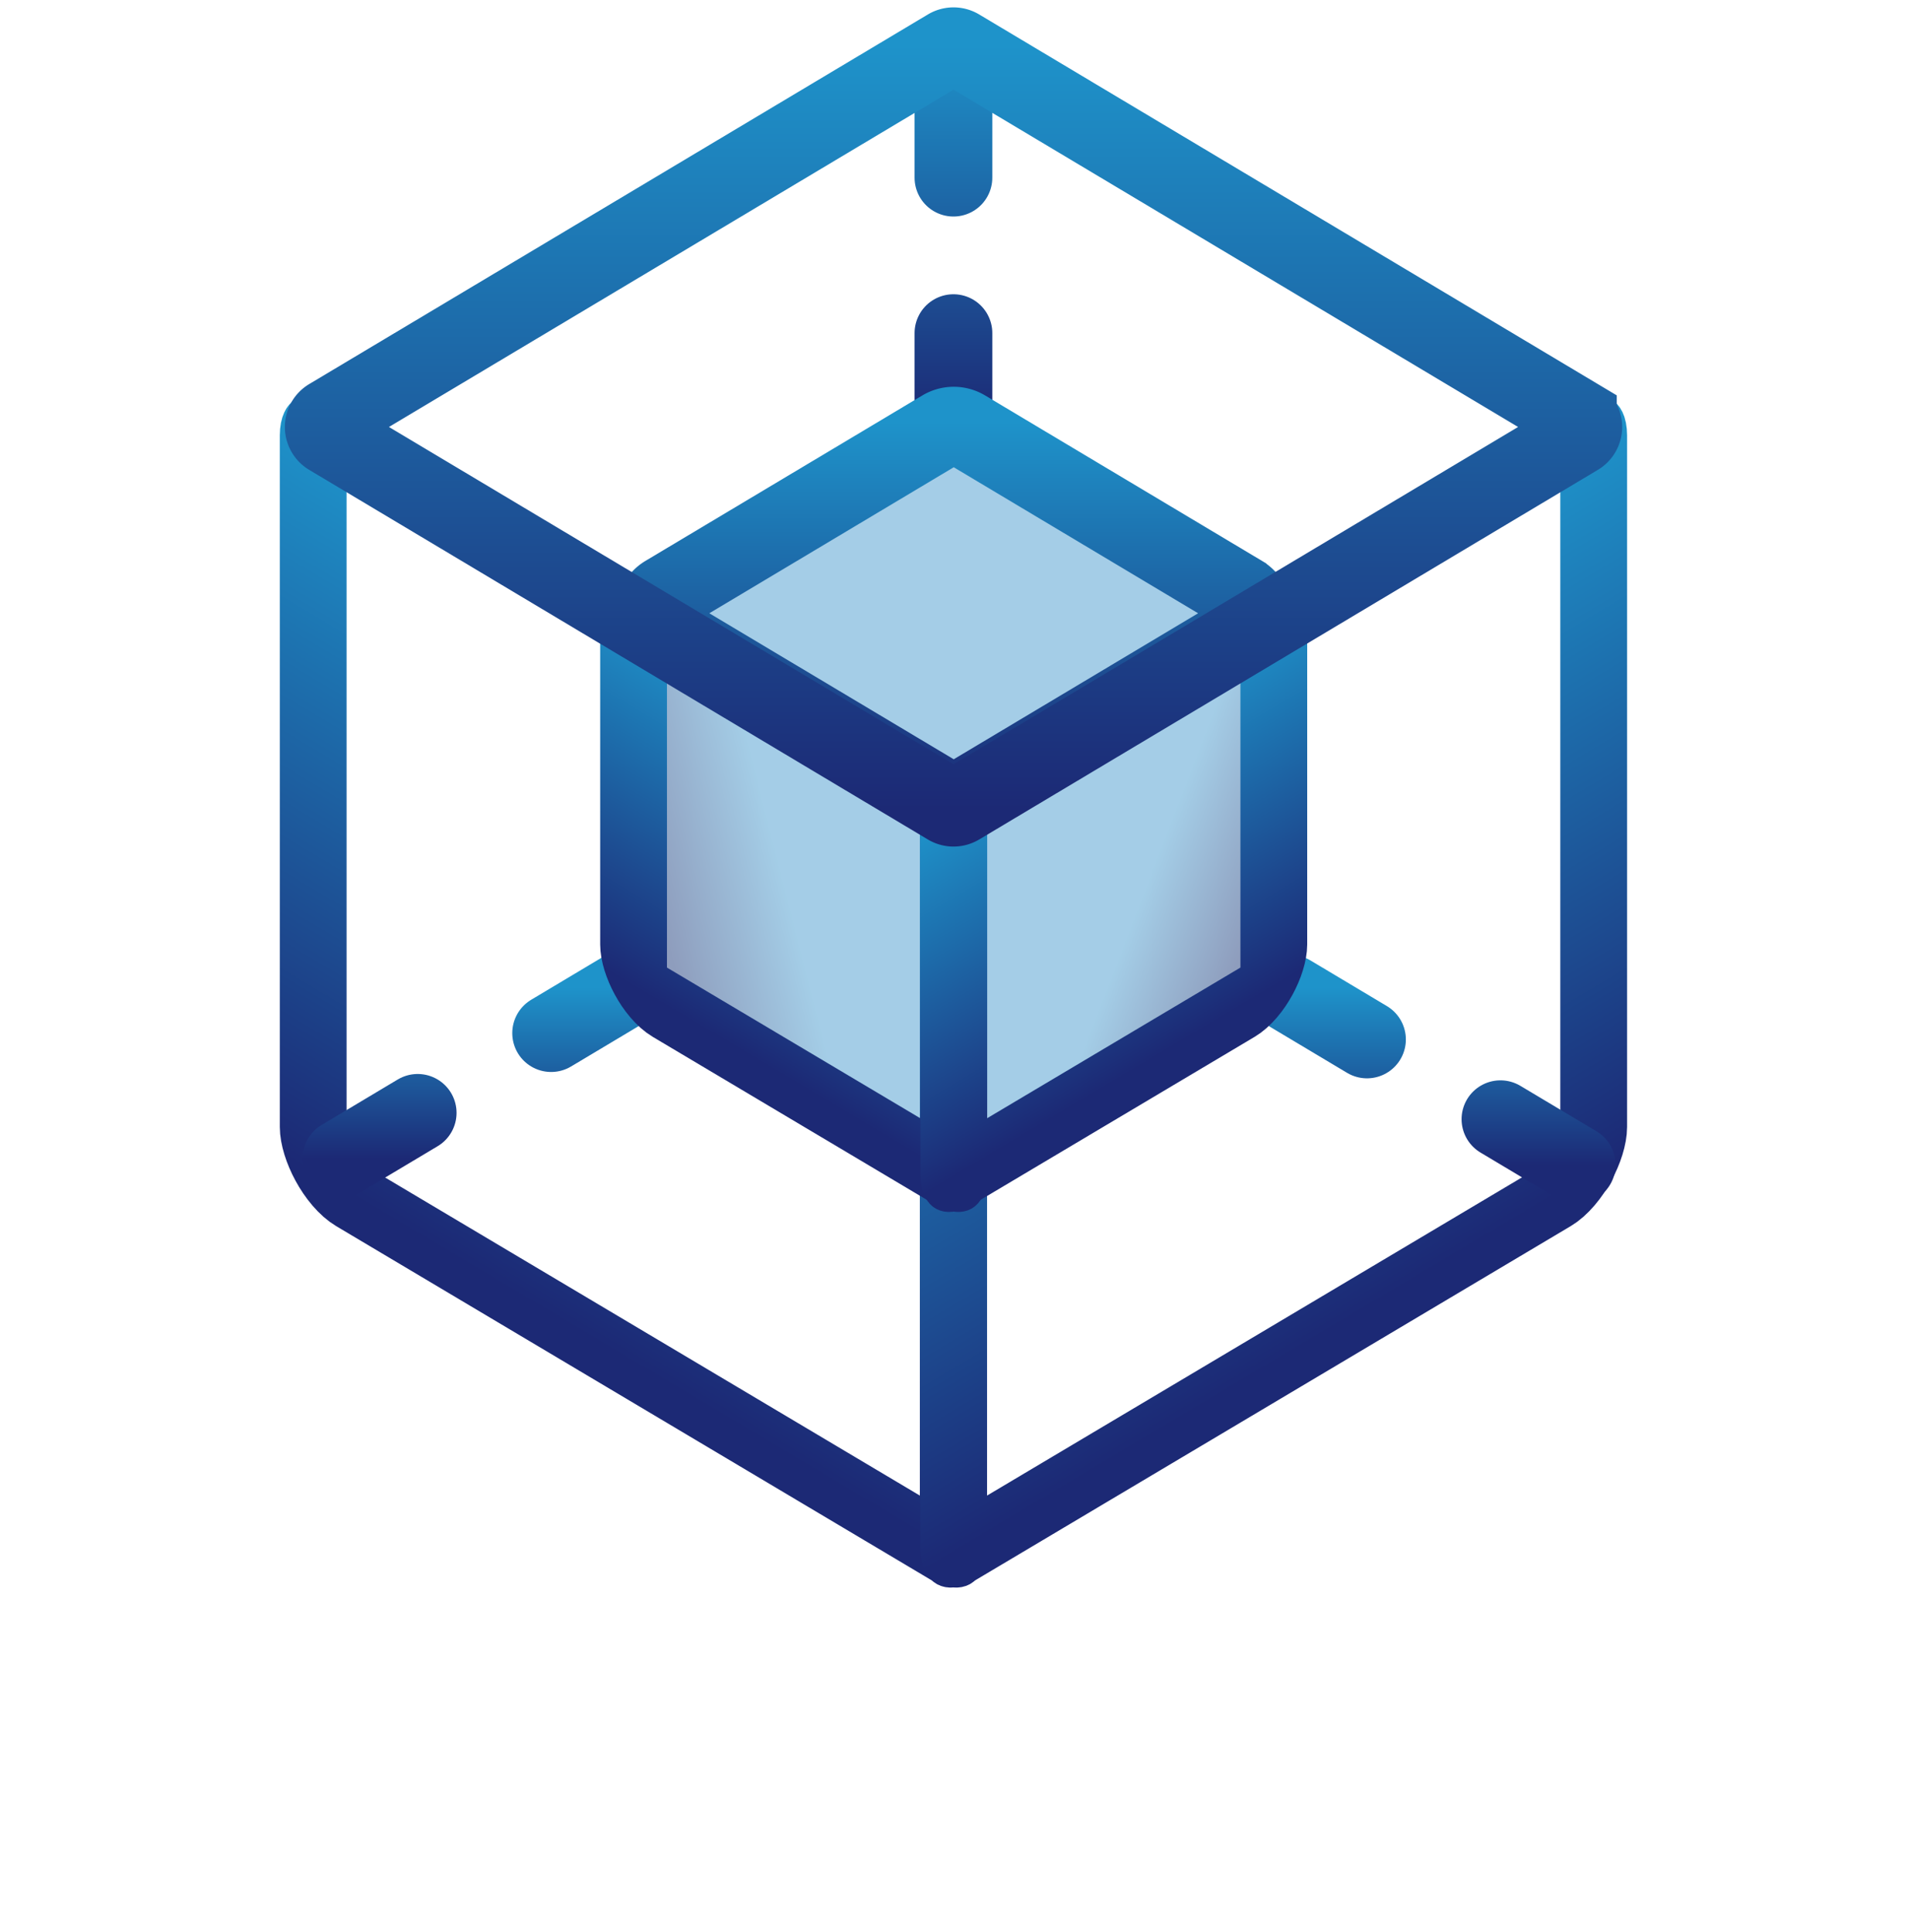
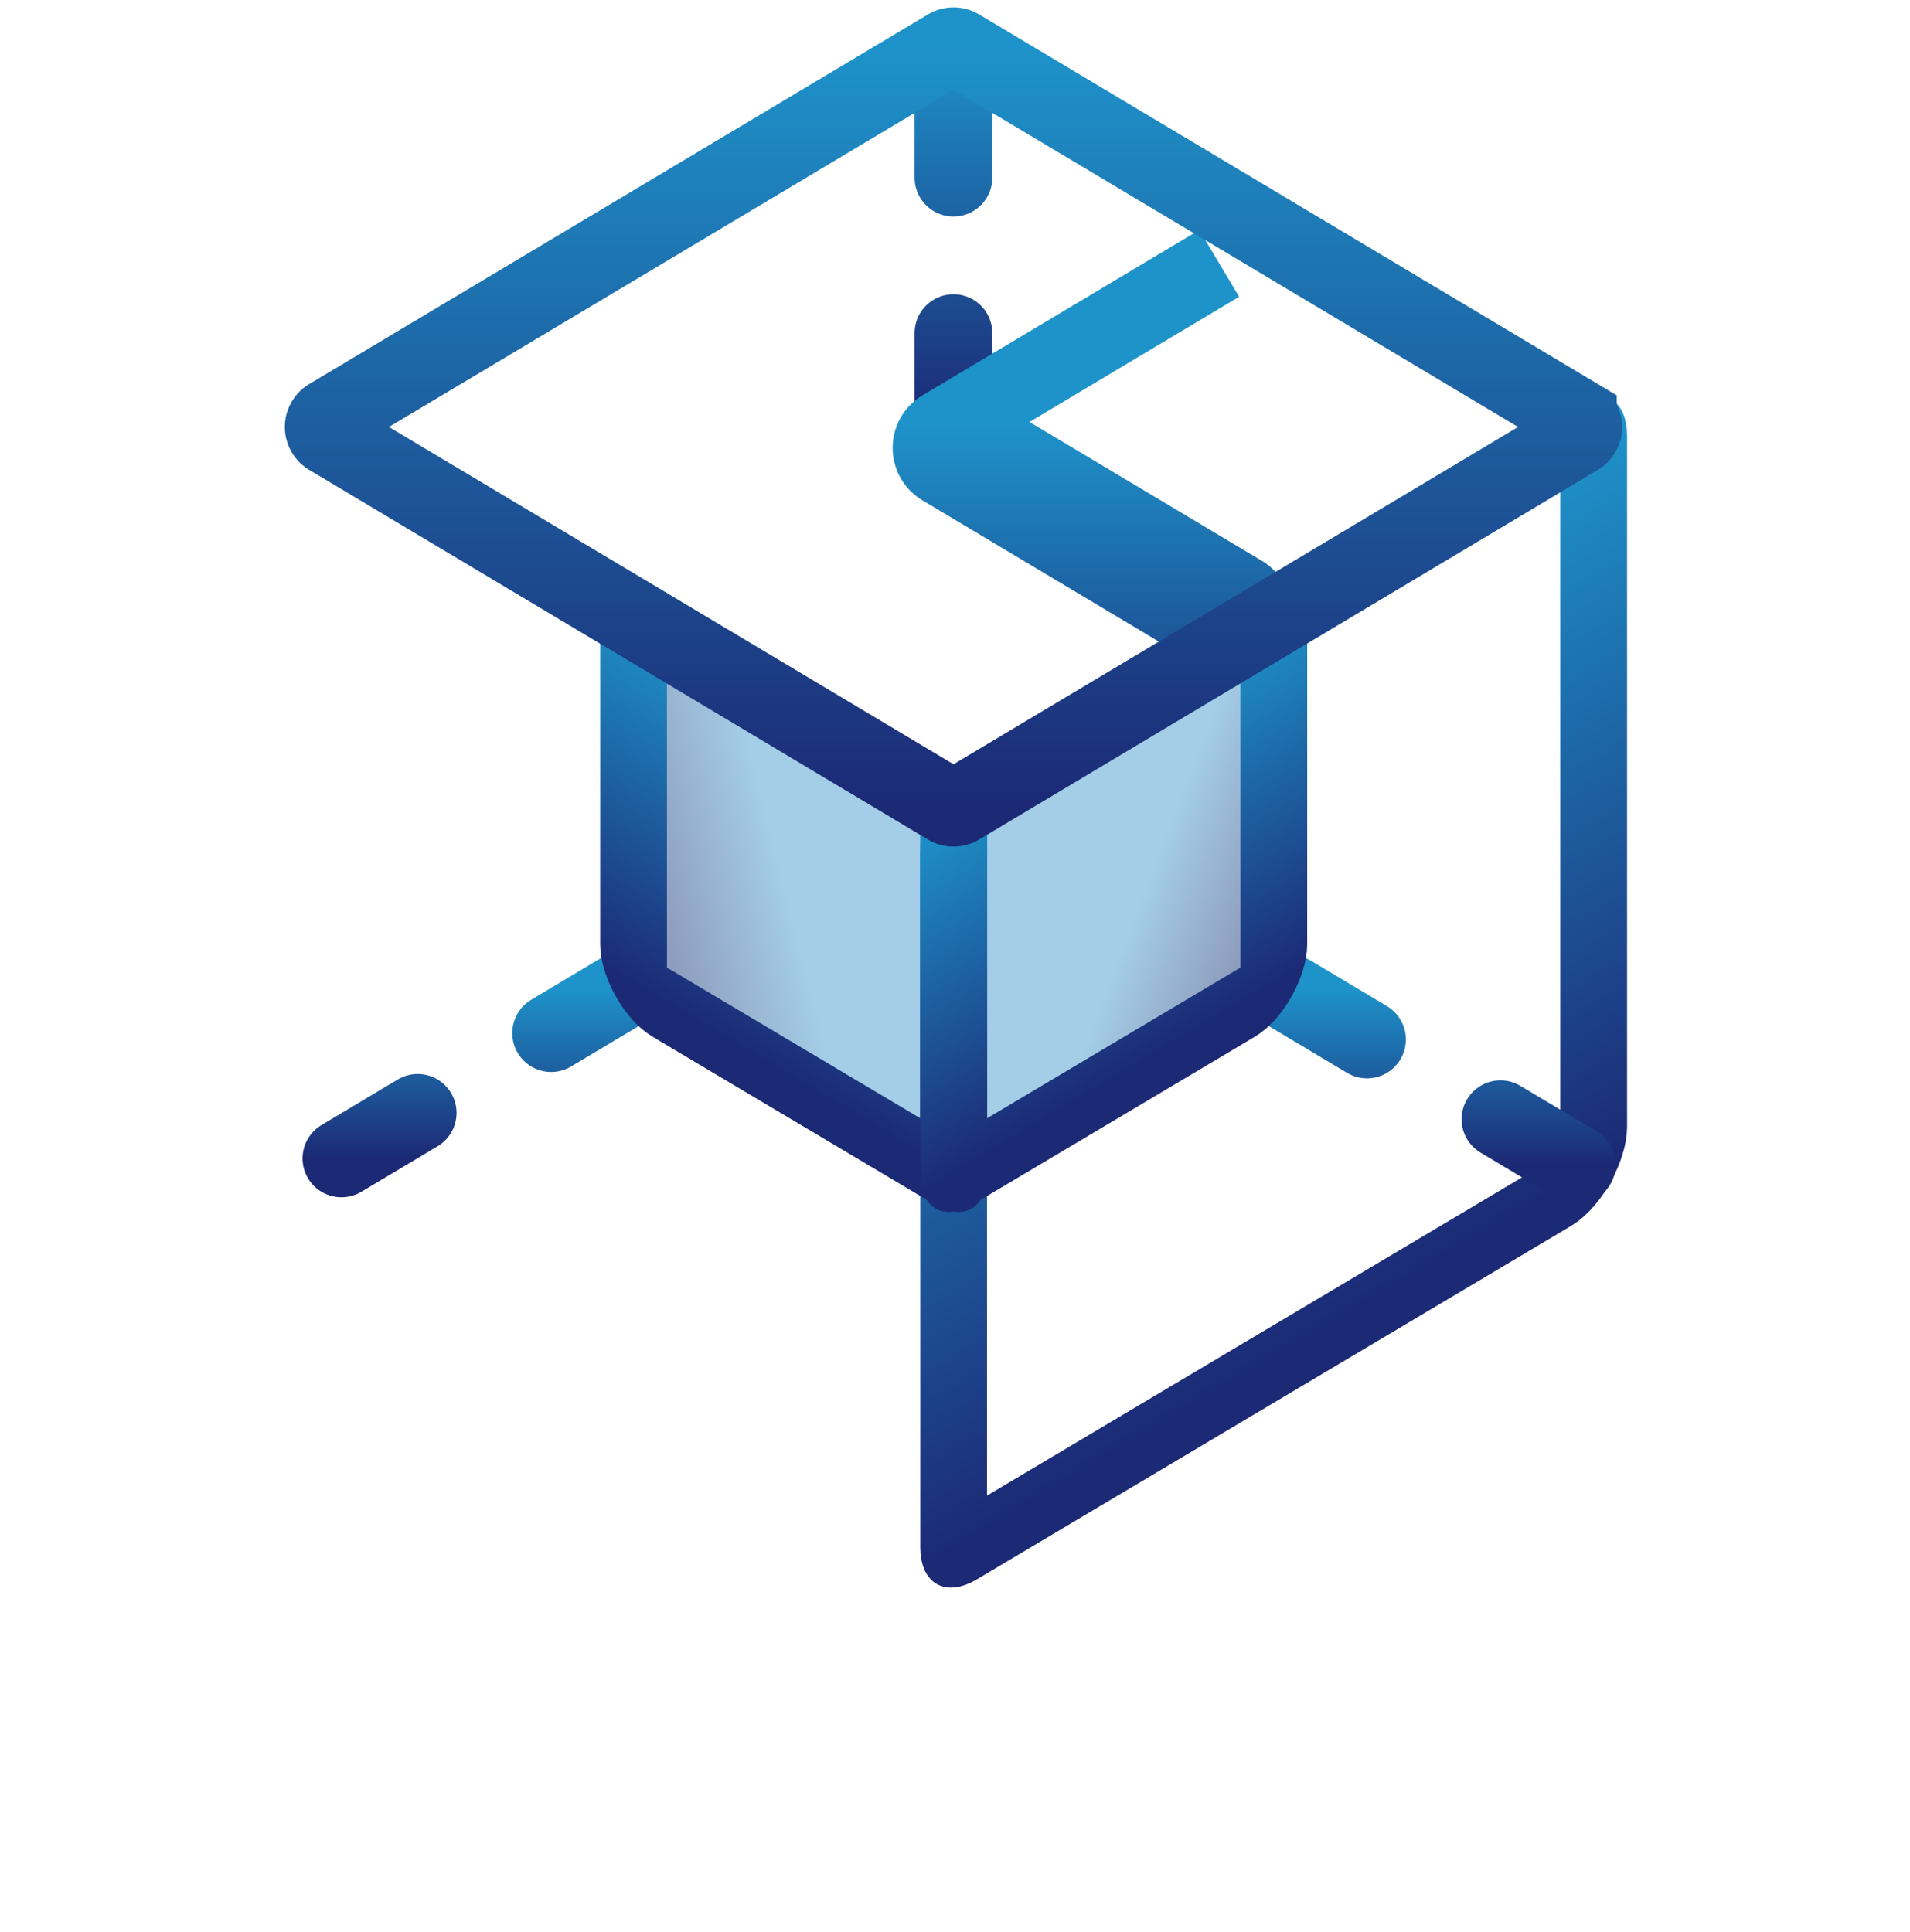
<svg xmlns="http://www.w3.org/2000/svg" width="86" height="87" fill="none">
-   <rect width="33.549" height="33.549" rx="1.2" transform="matrix(.859 .511 0 1 14.102 19.297)" stroke="url(#paint0_linear_1026_1905)" stroke-width="3.5" stroke-linecap="round" />
  <rect width="33.549" height="33.549" rx="1.2" transform="matrix(-.859 .511 0 1 71.758 19.297)" stroke="url(#paint1_linear_1026_1905)" stroke-width="3.5" stroke-linecap="round" />
  <path d="M70.993 52.449l-13.329-7.964" stroke="url(#paint2_linear_1026_1905)" stroke-width="3.5" stroke-linecap="round" stroke-dasharray="4 7" />
  <path d="M15.373 52.163l12.85-7.678" stroke="url(#paint3_linear_1026_1905)" stroke-width="3.5" stroke-linecap="round" stroke-dasharray="4 7" />
  <path d="M42.93 19V2" stroke="url(#paint4_linear_1026_1905)" stroke-width="3.5" stroke-linecap="round" stroke-dasharray="4 7" />
  <rect width="16.774" height="16.775" rx="1" transform="matrix(.859 .511 0 1 28.527 27.65)" fill="url(#paint5_linear_1026_1905)" fill-opacity=".5" stroke="url(#paint6_linear_1026_1905)" stroke-width="3.5" stroke-linecap="round" />
  <rect width="16.774" height="16.775" rx="1" transform="matrix(-.859 .511 0 1 57.355 27.65)" fill="url(#paint7_linear_1026_1905)" fill-opacity=".5" stroke="url(#paint8_linear_1026_1905)" stroke-width="3.5" stroke-linecap="round" />
-   <path d="M42.43 19.308a1 1 0 011.026 0l12.466 7.449a1 1 0 010 1.717l-12.466 7.448a1 1 0 01-1.026 0l-12.466-7.448a1 1 0 010-1.717l12.466-7.449z" fill="url(#paint9_linear_1026_1905)" fill-opacity=".5" stroke="url(#paint10_linear_1026_1905)" stroke-width="3.5" stroke-linecap="round" />
+   <path d="M42.43 19.308a1 1 0 011.026 0l12.466 7.449a1 1 0 010 1.717a1 1 0 01-1.026 0l-12.466-7.448a1 1 0 010-1.717l12.466-7.449z" fill="url(#paint9_linear_1026_1905)" fill-opacity=".5" stroke="url(#paint10_linear_1026_1905)" stroke-width="3.5" stroke-linecap="round" />
  <path d="M42.677 2.153a.5.5 0 01.513 0l27.857 16.644a.5.5 0 010 .859L43.19 36.3a.5.5 0 01-.513 0L14.82 19.656a.5.5 0 010-.859L42.677 2.153z" stroke="url(#paint11_linear_1026_1905)" stroke-width="3.5" stroke-linecap="round" />
  <defs>
    <linearGradient id="paint0_linear_1026_1905" x1="16.774" y1="0" x2="16.774" y2="33.549" gradientUnits="userSpaceOnUse">
      <stop stop-color="#1E93CA" />
      <stop offset="1" stop-color="#1C2975" />
    </linearGradient>
    <linearGradient id="paint1_linear_1026_1905" x1="16.774" y1="0" x2="16.774" y2="33.549" gradientUnits="userSpaceOnUse">
      <stop stop-color="#1E93CA" />
      <stop offset="1" stop-color="#1C2975" />
    </linearGradient>
    <linearGradient id="paint2_linear_1026_1905" x1="64.328" y1="44.485" x2="64.328" y2="52.449" gradientUnits="userSpaceOnUse">
      <stop stop-color="#1E93CA" />
      <stop offset="1" stop-color="#1C2975" />
    </linearGradient>
    <linearGradient id="paint3_linear_1026_1905" x1="21.798" y1="44.485" x2="21.798" y2="52.163" gradientUnits="userSpaceOnUse">
      <stop stop-color="#1E93CA" />
      <stop offset="1" stop-color="#1C2975" />
    </linearGradient>
    <linearGradient id="paint4_linear_1026_1905" x1="43.43" y1="2" x2="43.43" y2="19" gradientUnits="userSpaceOnUse">
      <stop stop-color="#1E93CA" />
      <stop offset="1" stop-color="#1C2975" />
    </linearGradient>
    <linearGradient id="paint5_linear_1026_1905" x1="16.853" y1="-.002" x2="-.978" y2="6.195" gradientUnits="userSpaceOnUse">
      <stop offset=".592" stop-color="#499CCF" />
      <stop offset="1" stop-color="#1E3B7B" />
    </linearGradient>
    <linearGradient id="paint6_linear_1026_1905" x1="8.387" y1="0" x2="8.387" y2="16.775" gradientUnits="userSpaceOnUse">
      <stop stop-color="#1E93CA" />
      <stop offset="1" stop-color="#1C2975" />
    </linearGradient>
    <linearGradient id="paint7_linear_1026_1905" x1="8.387" y1="0" x2="-9.399" y2="10.296" gradientUnits="userSpaceOnUse">
      <stop offset=".289" stop-color="#499CCF" />
      <stop offset=".634" stop-color="#1E3B7B" />
    </linearGradient>
    <linearGradient id="paint8_linear_1026_1905" x1="8.387" y1="0" x2="8.387" y2="16.775" gradientUnits="userSpaceOnUse">
      <stop stop-color="#1E93CA" />
      <stop offset="1" stop-color="#1C2975" />
    </linearGradient>
    <linearGradient id="paint9_linear_1026_1905" x1="42.943" y1="19.002" x2="42.943" y2="36.228" gradientUnits="userSpaceOnUse">
      <stop offset=".911" stop-color="#499CCF" />
      <stop offset="1" stop-color="#1E3B7B" />
    </linearGradient>
    <linearGradient id="paint10_linear_1026_1905" x1="42.943" y1="19.002" x2="42.943" y2="36.228" gradientUnits="userSpaceOnUse">
      <stop stop-color="#1E93CA" />
      <stop offset="1" stop-color="#1C2975" />
    </linearGradient>
    <linearGradient id="paint11_linear_1026_1905" x1="42.933" y1="2" x2="42.933" y2="36.453" gradientUnits="userSpaceOnUse">
      <stop stop-color="#1E93CA" />
      <stop offset="1" stop-color="#1C2975" />
    </linearGradient>
  </defs>
</svg>